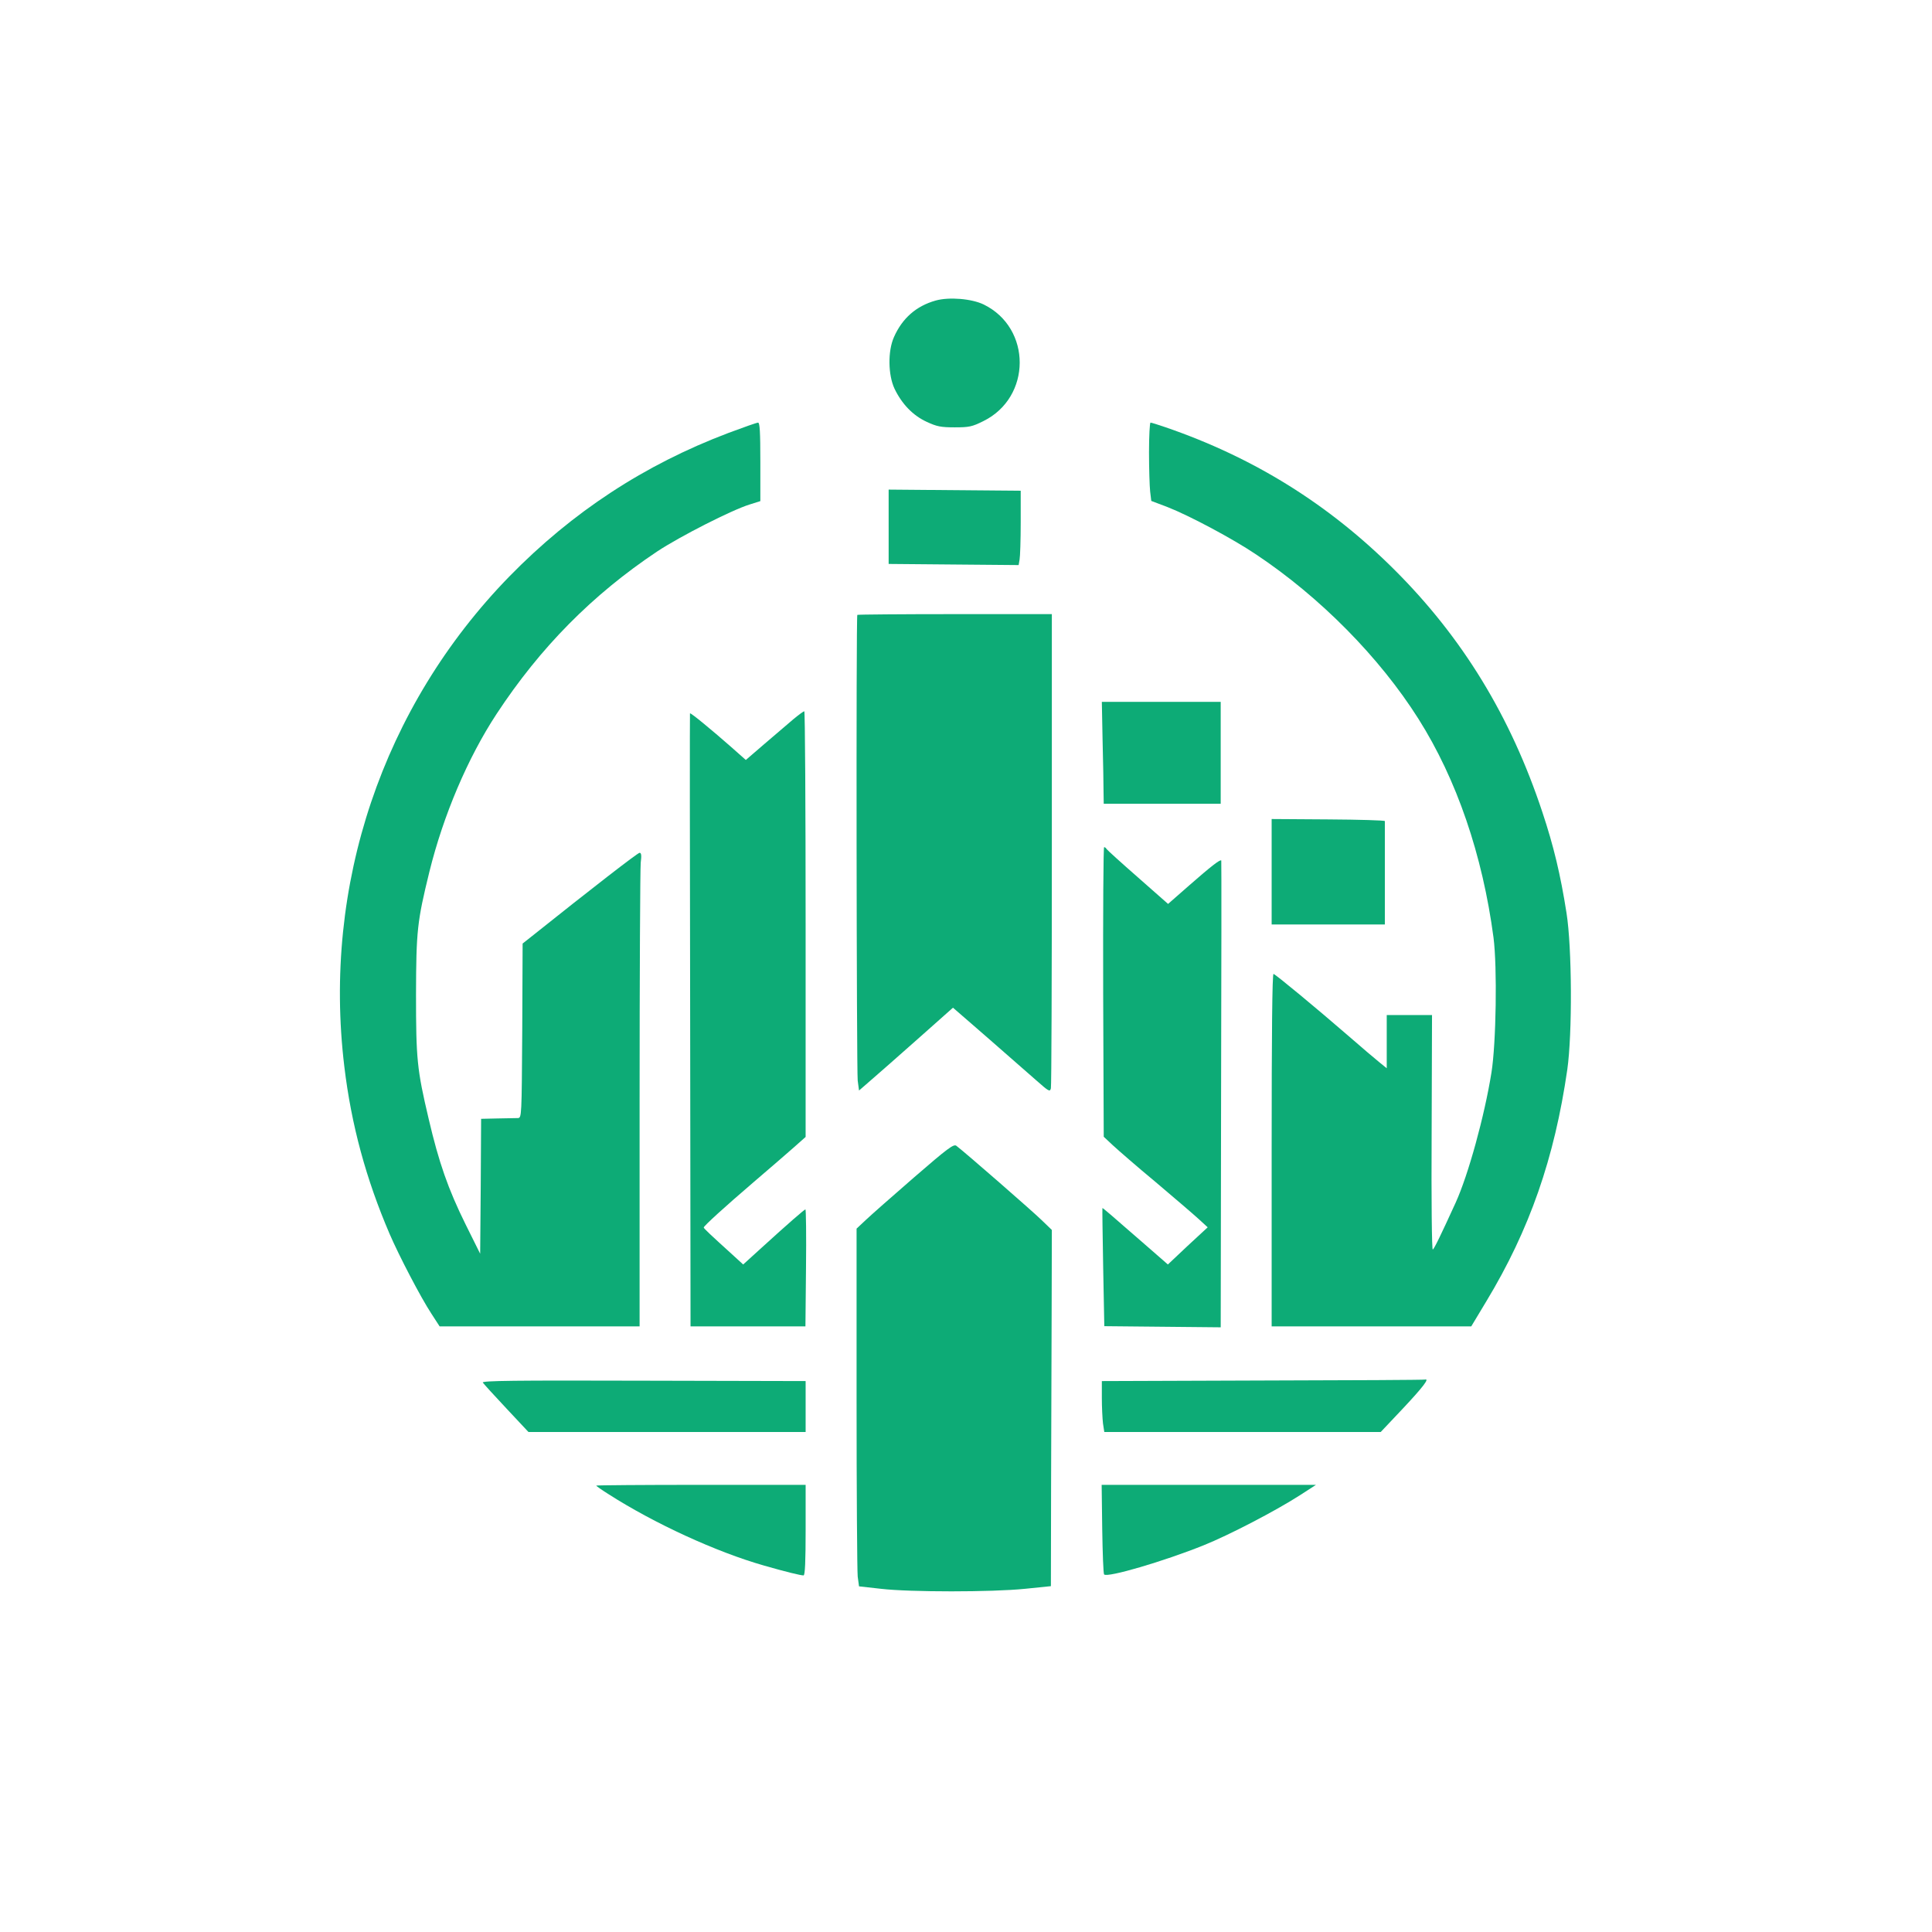
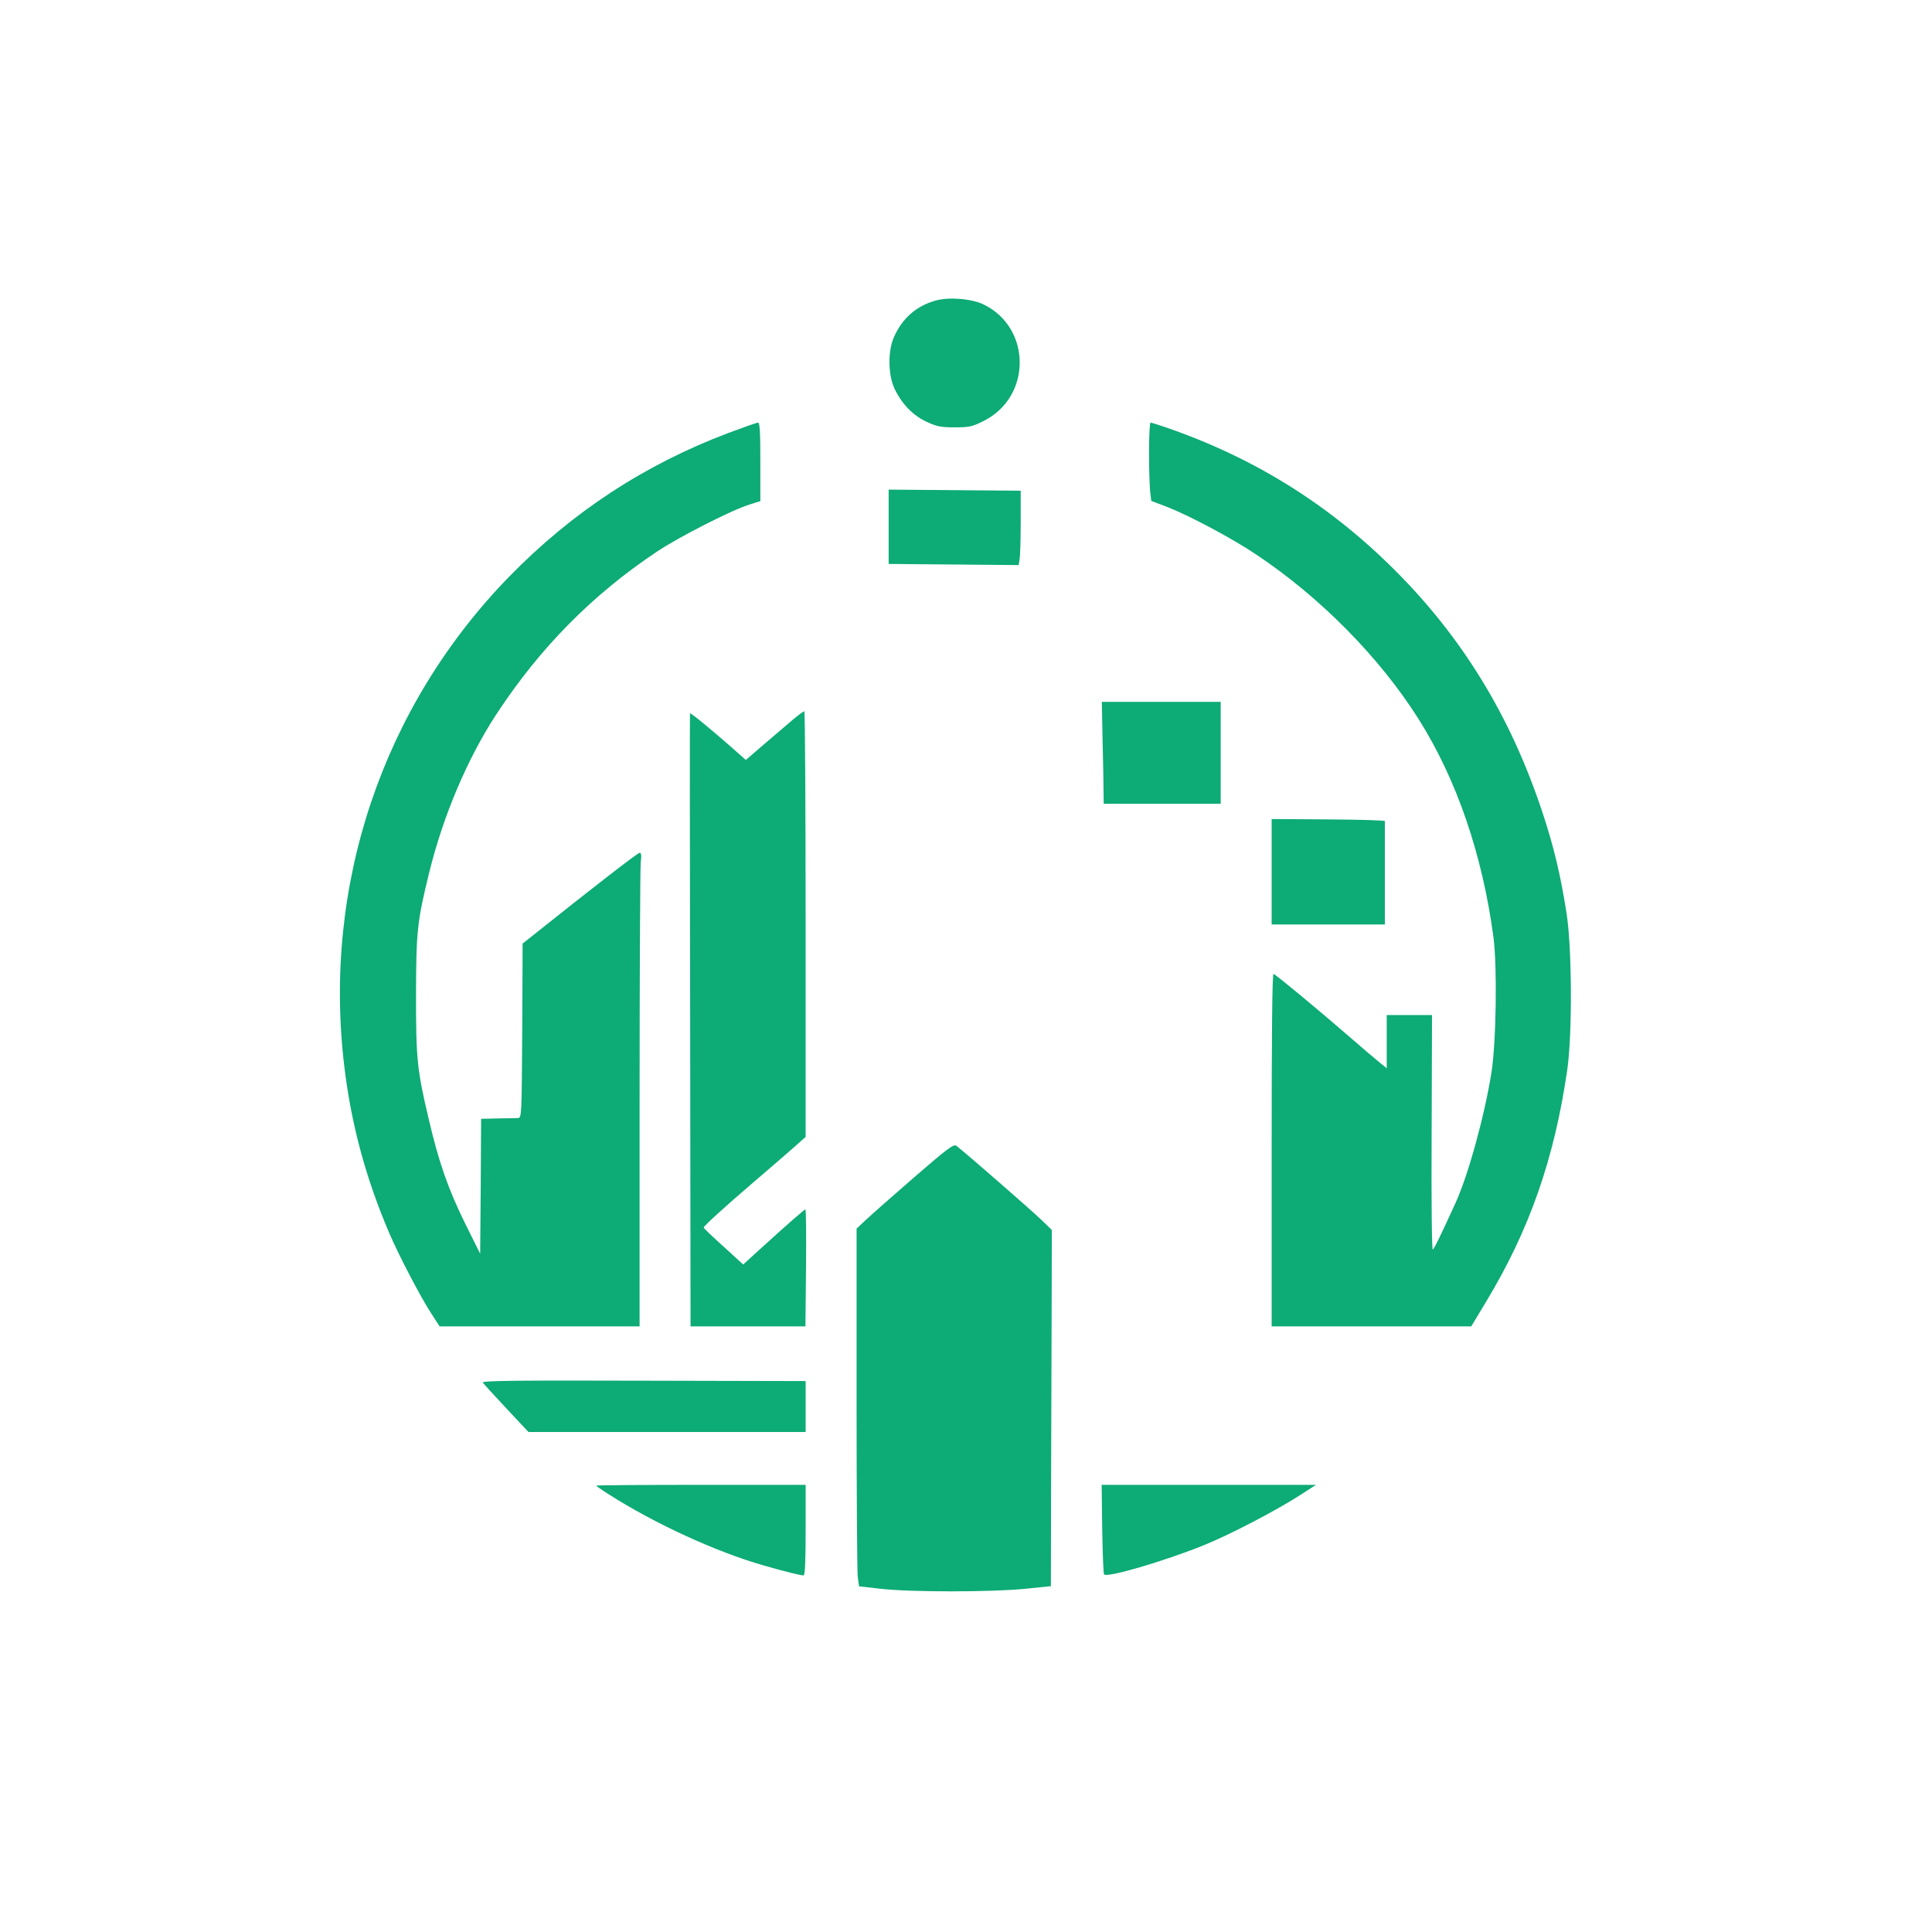
<svg xmlns="http://www.w3.org/2000/svg" version="1.0" width="1024pt" height="1024pt" viewBox="0 0 1024 1024" preserveAspectRatio="xMidYMid meet">
  <g transform="translate(0,1024) scale(0.1,-0.1)" fill="#0DAB76" stroke="none">
-     <path d="M4959 8647 c-103 -29 -177 -94 -221 -194 -33 -74 -31 -200 3 -273 39 -81 97 -142 171 -176 54 -25 75 -29 148 -29 76 0 92 3 152 33 256 126 257 493 2 618 -64 31 -184 41 -255 21z" />
+     <path d="M4959 8647 c-103 -29 -177 -94 -221 -194 -33 -74 -31 -200 3 -273 39 -81 97 -142 171 -176 54 -25 75 -29 148 -29 76 0 92 3 152 33 256 126 257 493 2 618 -64 31 -184 41 -255 21" />
    <path d="M3860 7945 c-444 -168 -826 -418 -1161 -761 -671 -689 -990 -1635 -874 -2597 37 -309 115 -596 240 -887 48 -112 165 -337 221 -422 l44 -68 530 0 530 0 0 1203 c0 661 3 1226 6 1255 5 38 3 52 -6 52 -10 0 -255 -190 -577 -447 l-43 -34 -2 -462 c-3 -454 -3 -462 -23 -463 -11 0 -59 -1 -107 -2 l-88 -2 -2 -357 -3 -358 -77 155 c-93 188 -142 329 -196 560 -62 263 -67 317 -67 660 1 337 6 385 71 650 74 299 203 603 356 836 232 353 508 632 851 861 121 80 396 220 490 249 l57 18 0 208 c0 160 -3 208 -12 208 -7 0 -78 -25 -158 -55z" />
    <path d="M6090 7843 c0 -87 3 -180 6 -208 l6 -50 87 -33 c115 -45 346 -168 469 -251 339 -226 654 -545 860 -871 203 -321 340 -722 398 -1160 20 -157 14 -559 -11 -715 -37 -231 -123 -543 -190 -690 -79 -173 -113 -243 -121 -248 -5 -3 -8 259 -6 619 l2 624 -120 0 -120 0 0 -141 0 -141 -37 30 c-21 17 -97 81 -169 144 -165 143 -381 322 -394 326 -7 3 -10 -323 -10 -932 l0 -936 529 0 529 0 80 133 c229 379 361 758 429 1228 27 190 25 645 -4 829 -32 205 -69 358 -128 535 -168 508 -424 926 -784 1285 -349 348 -746 595 -1215 756 -38 13 -73 24 -78 24 -4 0 -8 -71 -8 -157z" />
    <path d="M4710 7448 l0 -197 344 -3 345 -3 5 29 c3 16 6 104 6 197 l0 168 -350 3 -350 3 0 -197z" />
-     <path d="M4544 6981 c-7 -7 -4 -2411 2 -2468 l7 -53 61 53 c33 28 145 127 249 219 l188 167 182 -158 c100 -87 216 -189 257 -225 69 -61 75 -65 80 -44 3 13 5 583 5 1268 l0 1245 -513 0 c-283 0 -516 -2 -518 -4z" />
    <path d="M5844 6313 c3 -115 5 -236 5 -270 l1 -63 310 0 310 0 0 270 0 270 -315 0 -315 0 4 -207z" />
    <path d="M4205 6428 c-27 -23 -95 -81 -151 -129 l-101 -87 -79 70 c-106 93 -214 182 -217 177 -1 -2 -1 -734 1 -1626 l2 -1623 305 0 304 0 3 310 c2 171 0 310 -3 310 -5 0 -85 -69 -242 -212 l-88 -80 -47 43 c-129 117 -162 148 -162 153 0 8 112 110 265 241 83 71 178 153 213 184 l62 55 0 1128 c0 620 -3 1128 -7 1128 -5 0 -30 -19 -58 -42z" />
    <path d="M6740 5620 l0 -280 300 0 300 0 0 270 c0 149 0 273 0 278 0 4 -135 8 -300 9 l-300 2 0 -279z" />
-     <path d="M5847 4983 l3 -768 48 -45 c27 -25 129 -114 228 -196 98 -83 201 -171 227 -195 l48 -44 -106 -98 -105 -99 -102 89 c-214 187 -243 211 -245 210 -1 -2 1 -143 4 -314 l6 -312 308 -3 309 -3 2 1235 c2 679 2 1237 1 1239 -5 8 -56 -32 -168 -130 l-114 -100 -160 141 c-88 77 -163 145 -166 150 -3 6 -9 10 -13 10 -4 0 -6 -345 -5 -767z" />
    <path d="M4844 3999 c-115 -100 -230 -201 -256 -226 l-48 -45 0 -896 c0 -494 3 -920 6 -948 l7 -52 116 -13 c154 -18 587 -18 764 0 l137 14 1 536 c1 295 2 720 3 944 l1 408 -55 53 c-46 45 -400 354 -451 393 -14 11 -46 -13 -225 -168z" />
    <path d="M2559 2912 c4 -6 60 -68 125 -137 l117 -125 735 0 734 0 0 135 0 135 -859 2 c-687 2 -858 0 -852 -10z" />
-     <path d="M6693 2923 l-853 -3 0 -89 c0 -48 3 -109 6 -135 l7 -46 732 0 733 0 119 126 c105 112 141 159 116 152 -4 -2 -392 -4 -860 -5z" />
    <path d="M3160 2366 c0 -2 28 -22 63 -44 245 -157 574 -308 827 -380 115 -33 193 -52 209 -52 8 0 11 78 11 240 l0 240 -555 0 c-305 0 -555 -2 -555 -4z" />
    <path d="M5842 2136 c2 -129 6 -237 10 -241 18 -18 317 70 526 154 135 54 383 183 512 266 l85 55 -568 0 -568 0 3 -234z" />
  </g>
</svg>